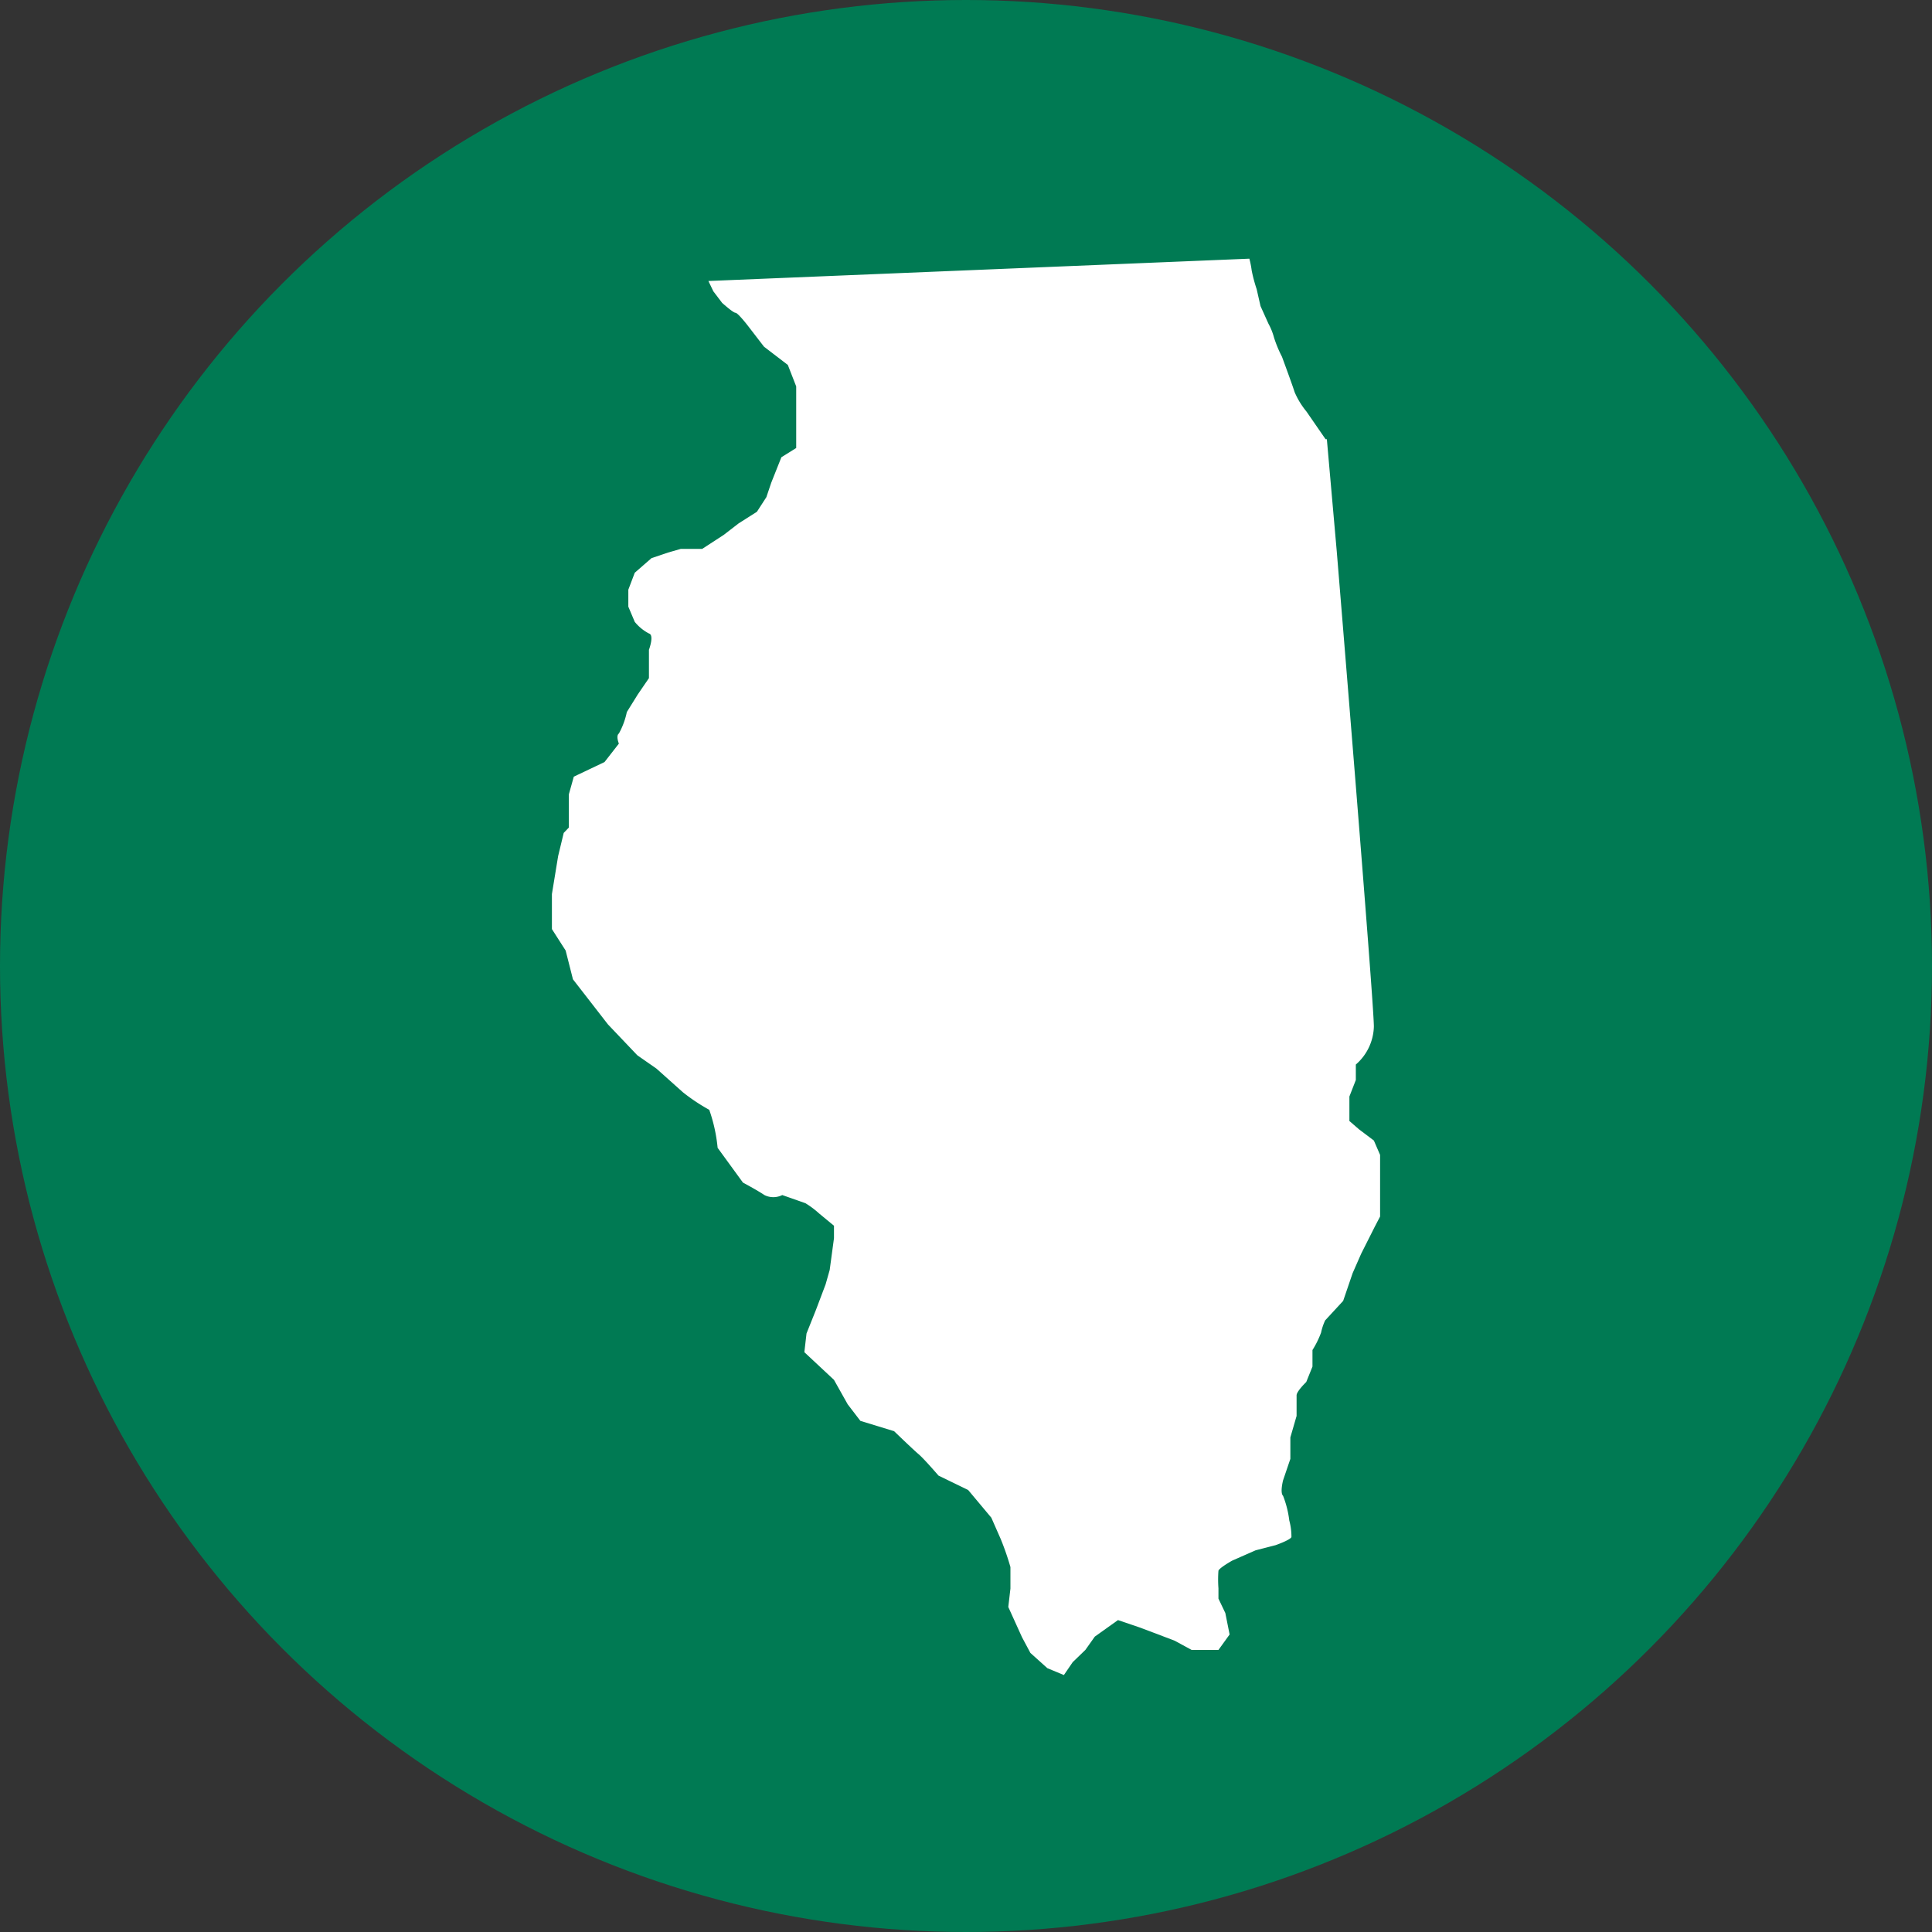
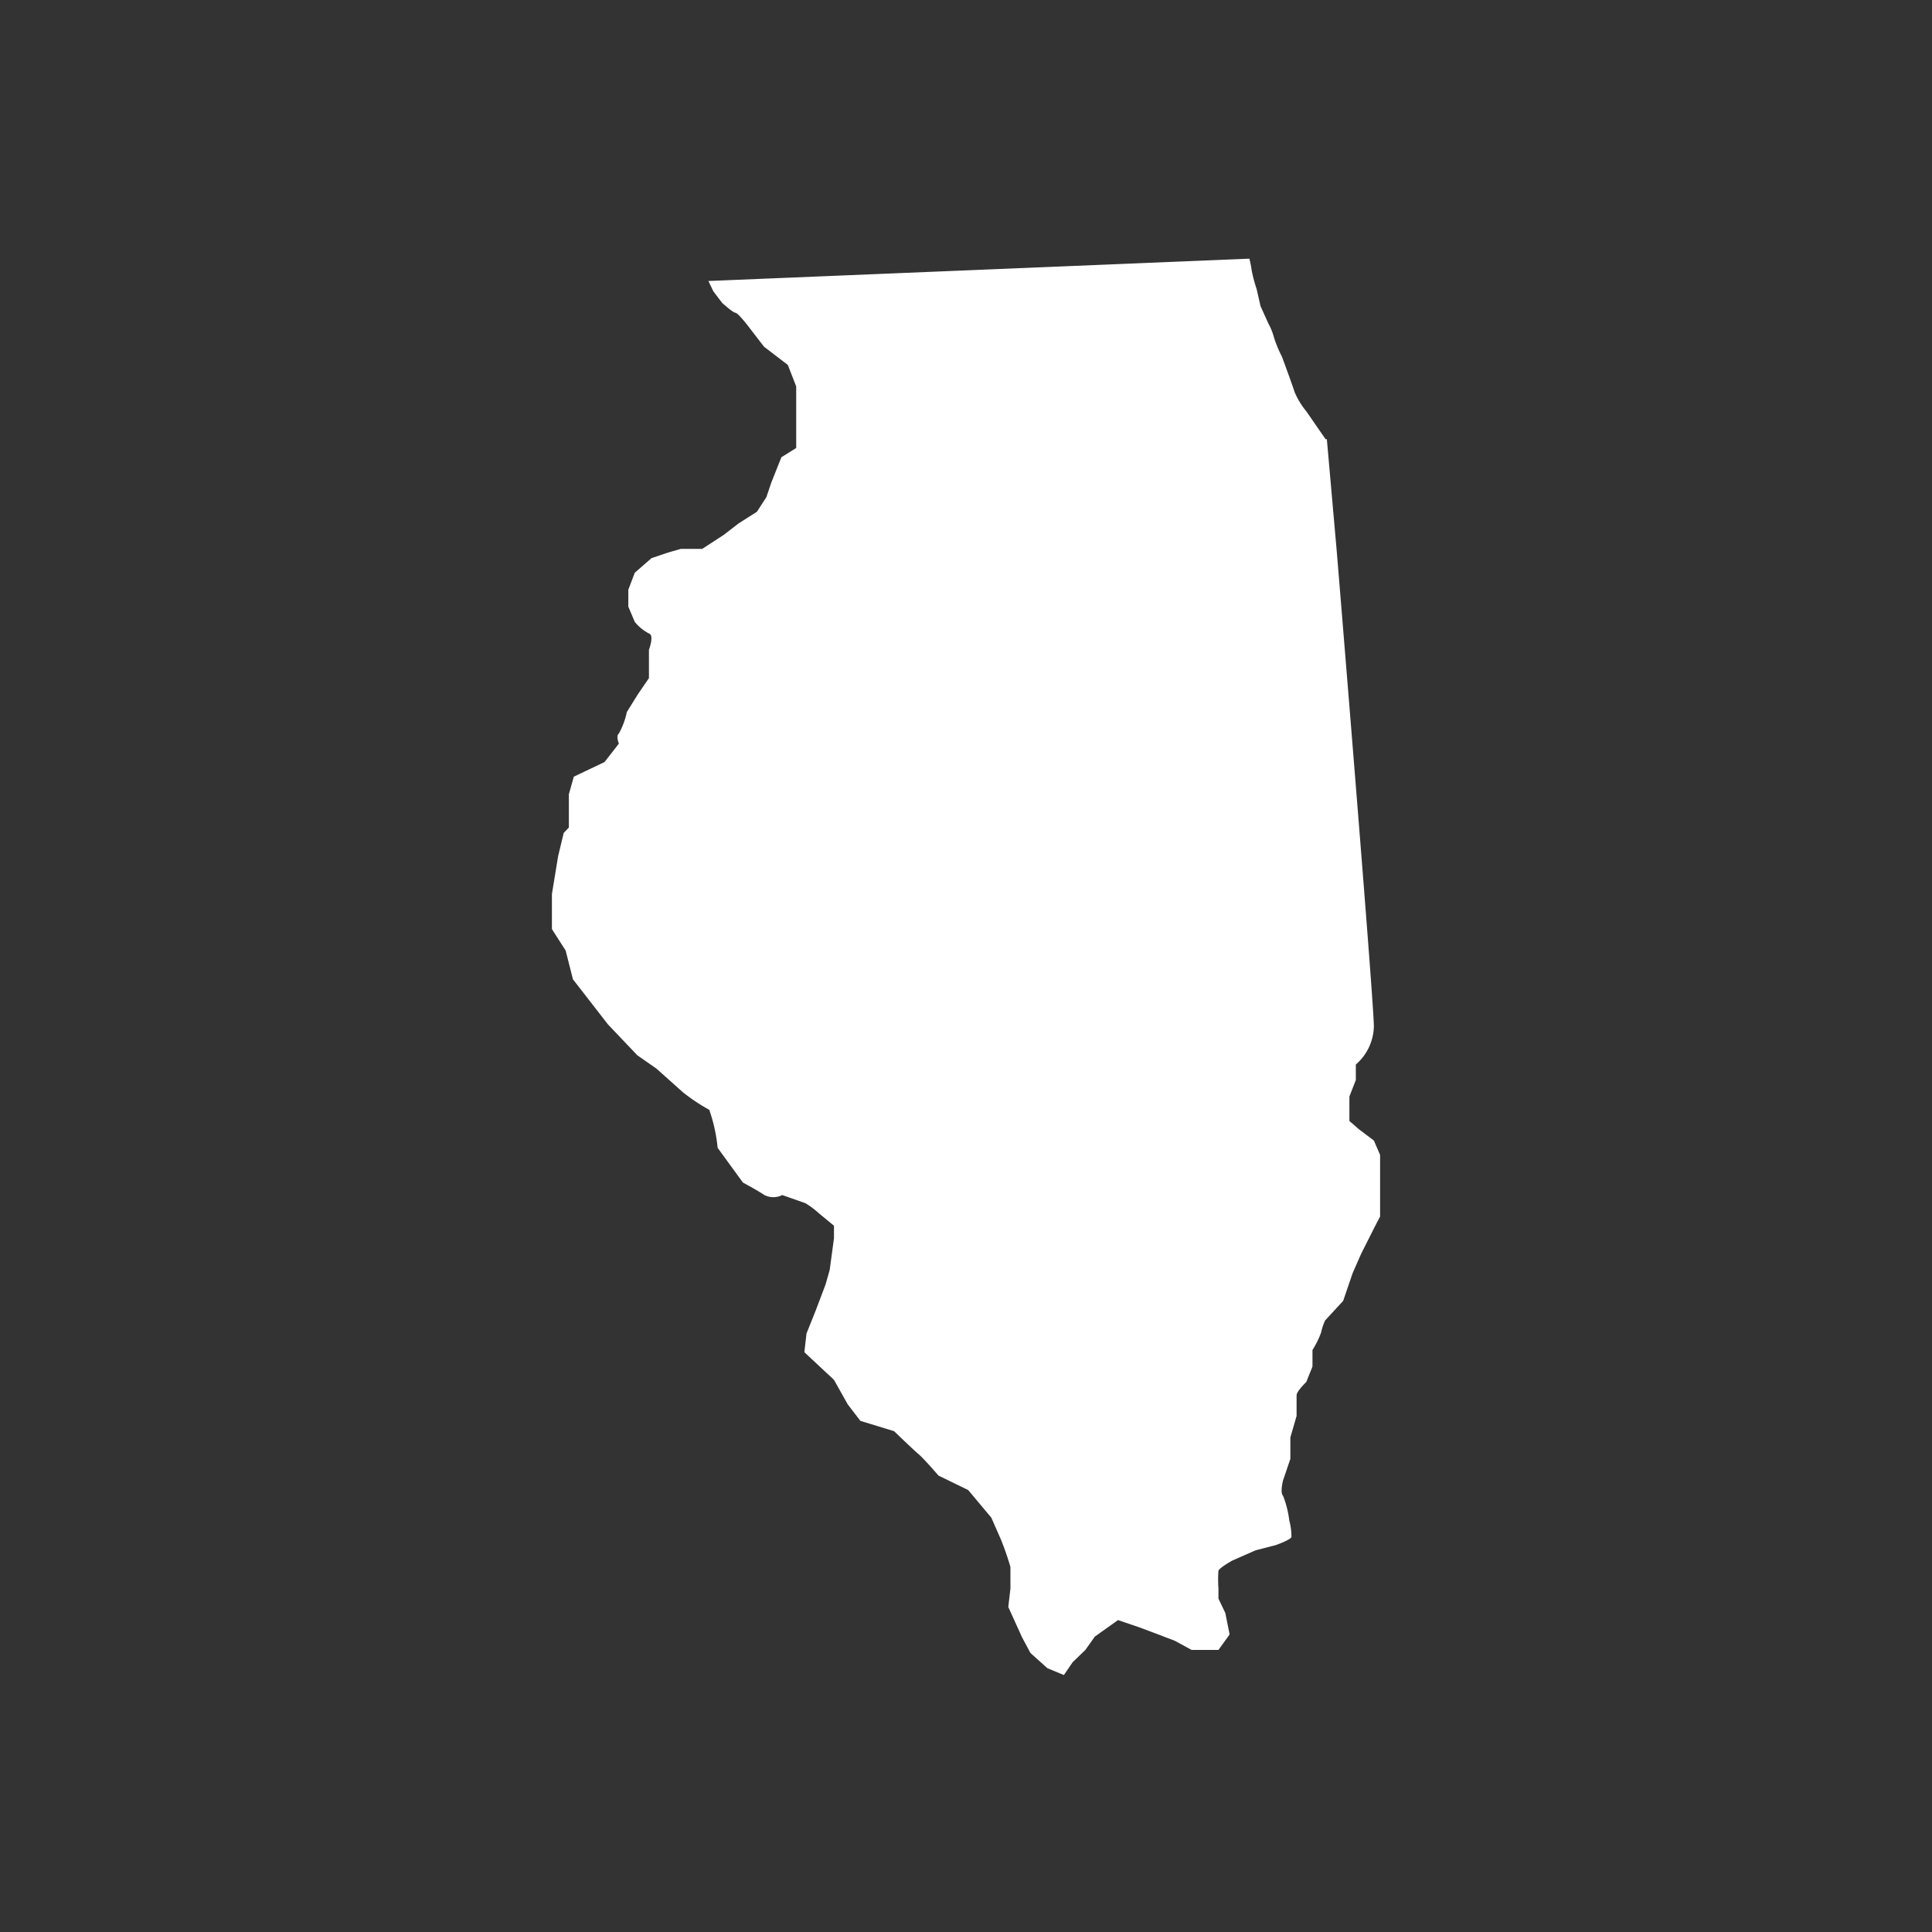
<svg xmlns="http://www.w3.org/2000/svg" id="Layer_1" data-name="Layer 1" viewBox="0 0 90 90">
  <rect x="0" y="0" width="90" height="90" fill="#333333" stroke="none" />
  <defs>
    <style>.cls-1{fill:#007a53;}.cls-2{fill:#fff;fill-rule:evenodd;}</style>
  </defs>
-   <circle class="cls-1" cx="45" cy="45" r="45" />
  <path class="cls-2" d="M50.56,76.86l.44-.62,1.08-.77,1,.34.64.24,1,.38.79.43h1.25l.52-.72-.2-1-.32-.67,0-.48a5.51,5.51,0,0,1,0-.82c.05-.14.64-.47.64-.47l1.09-.48.93-.24s.69-.24.74-.38a2.88,2.88,0,0,0-.1-.77,4.69,4.69,0,0,0-.29-1.15c-.15-.14,0-.72,0-.72l.34-1v-1l.29-1V65c0-.19.45-.62.45-.62l.29-.72v-.77a4.35,4.35,0,0,0,.4-.81,2.65,2.65,0,0,1,.19-.57l.84-.91.44-1.29.4-.91.63-1.25.25-.48V53.8L64,53.13l-.69-.52-.45-.39V51.08l.3-.77,0-.72A2.42,2.42,0,0,0,64,47.82c0-1.19-1.73-22.15-1.73-22.15l-.19-2.15-.27-3.06-.06,0-.89-1.29a3.71,3.71,0,0,1-.55-.9c-.11-.35-.59-1.65-.59-1.65a5.71,5.71,0,0,1-.37-.89,2.88,2.88,0,0,0-.26-.65l-.37-.82-.18-.79a7.22,7.22,0,0,1-.23-.86,4.22,4.22,0,0,0-.11-.56L33,13.09l.23.48.41.54s.51.46.62.46.56.58.56.58l.77,1L36.7,17l.39,1v2.87l-.69.43-.47,1.18-.23.68-.44.68-.85.54-.7.54-1,.65h-1l-.59.17-.77.26-.78.68-.3.79v.79l.3.71a2.11,2.11,0,0,0,.66.54c.26.07,0,.76,0,.76v1.32l-.52.76-.51.82a3.53,3.53,0,0,1-.37,1c-.15.11,0,.47,0,.47l-.67.86-1.43.68-.23.82v1.55l-.24.25L26,39.88l-.29,1.77,0,1.63.64,1,.34,1.34,1.63,2.1,1.37,1.44.89.62,1.23,1.1a8.74,8.74,0,0,0,1.23.82,7.5,7.5,0,0,1,.39,1.77l1.18,1.62s.64.34,1,.58a.92.92,0,0,0,.83,0l1.08.38a4.19,4.19,0,0,1,.64.48l.69.57,0,.58-.2,1.48-.19.67-.45,1.19-.44,1.1-.1.87,1.38,1.29.64,1.14.59.77,1.57.48s.89.86,1.14,1.07.93,1,.93,1l1.38.67,1.08,1.29.44,1a12.79,12.79,0,0,1,.45,1.3c0,.14,0,1,0,1l-.1.86.64,1.41L48,77l.79.71.77.32.41-.6Z" />
</svg>